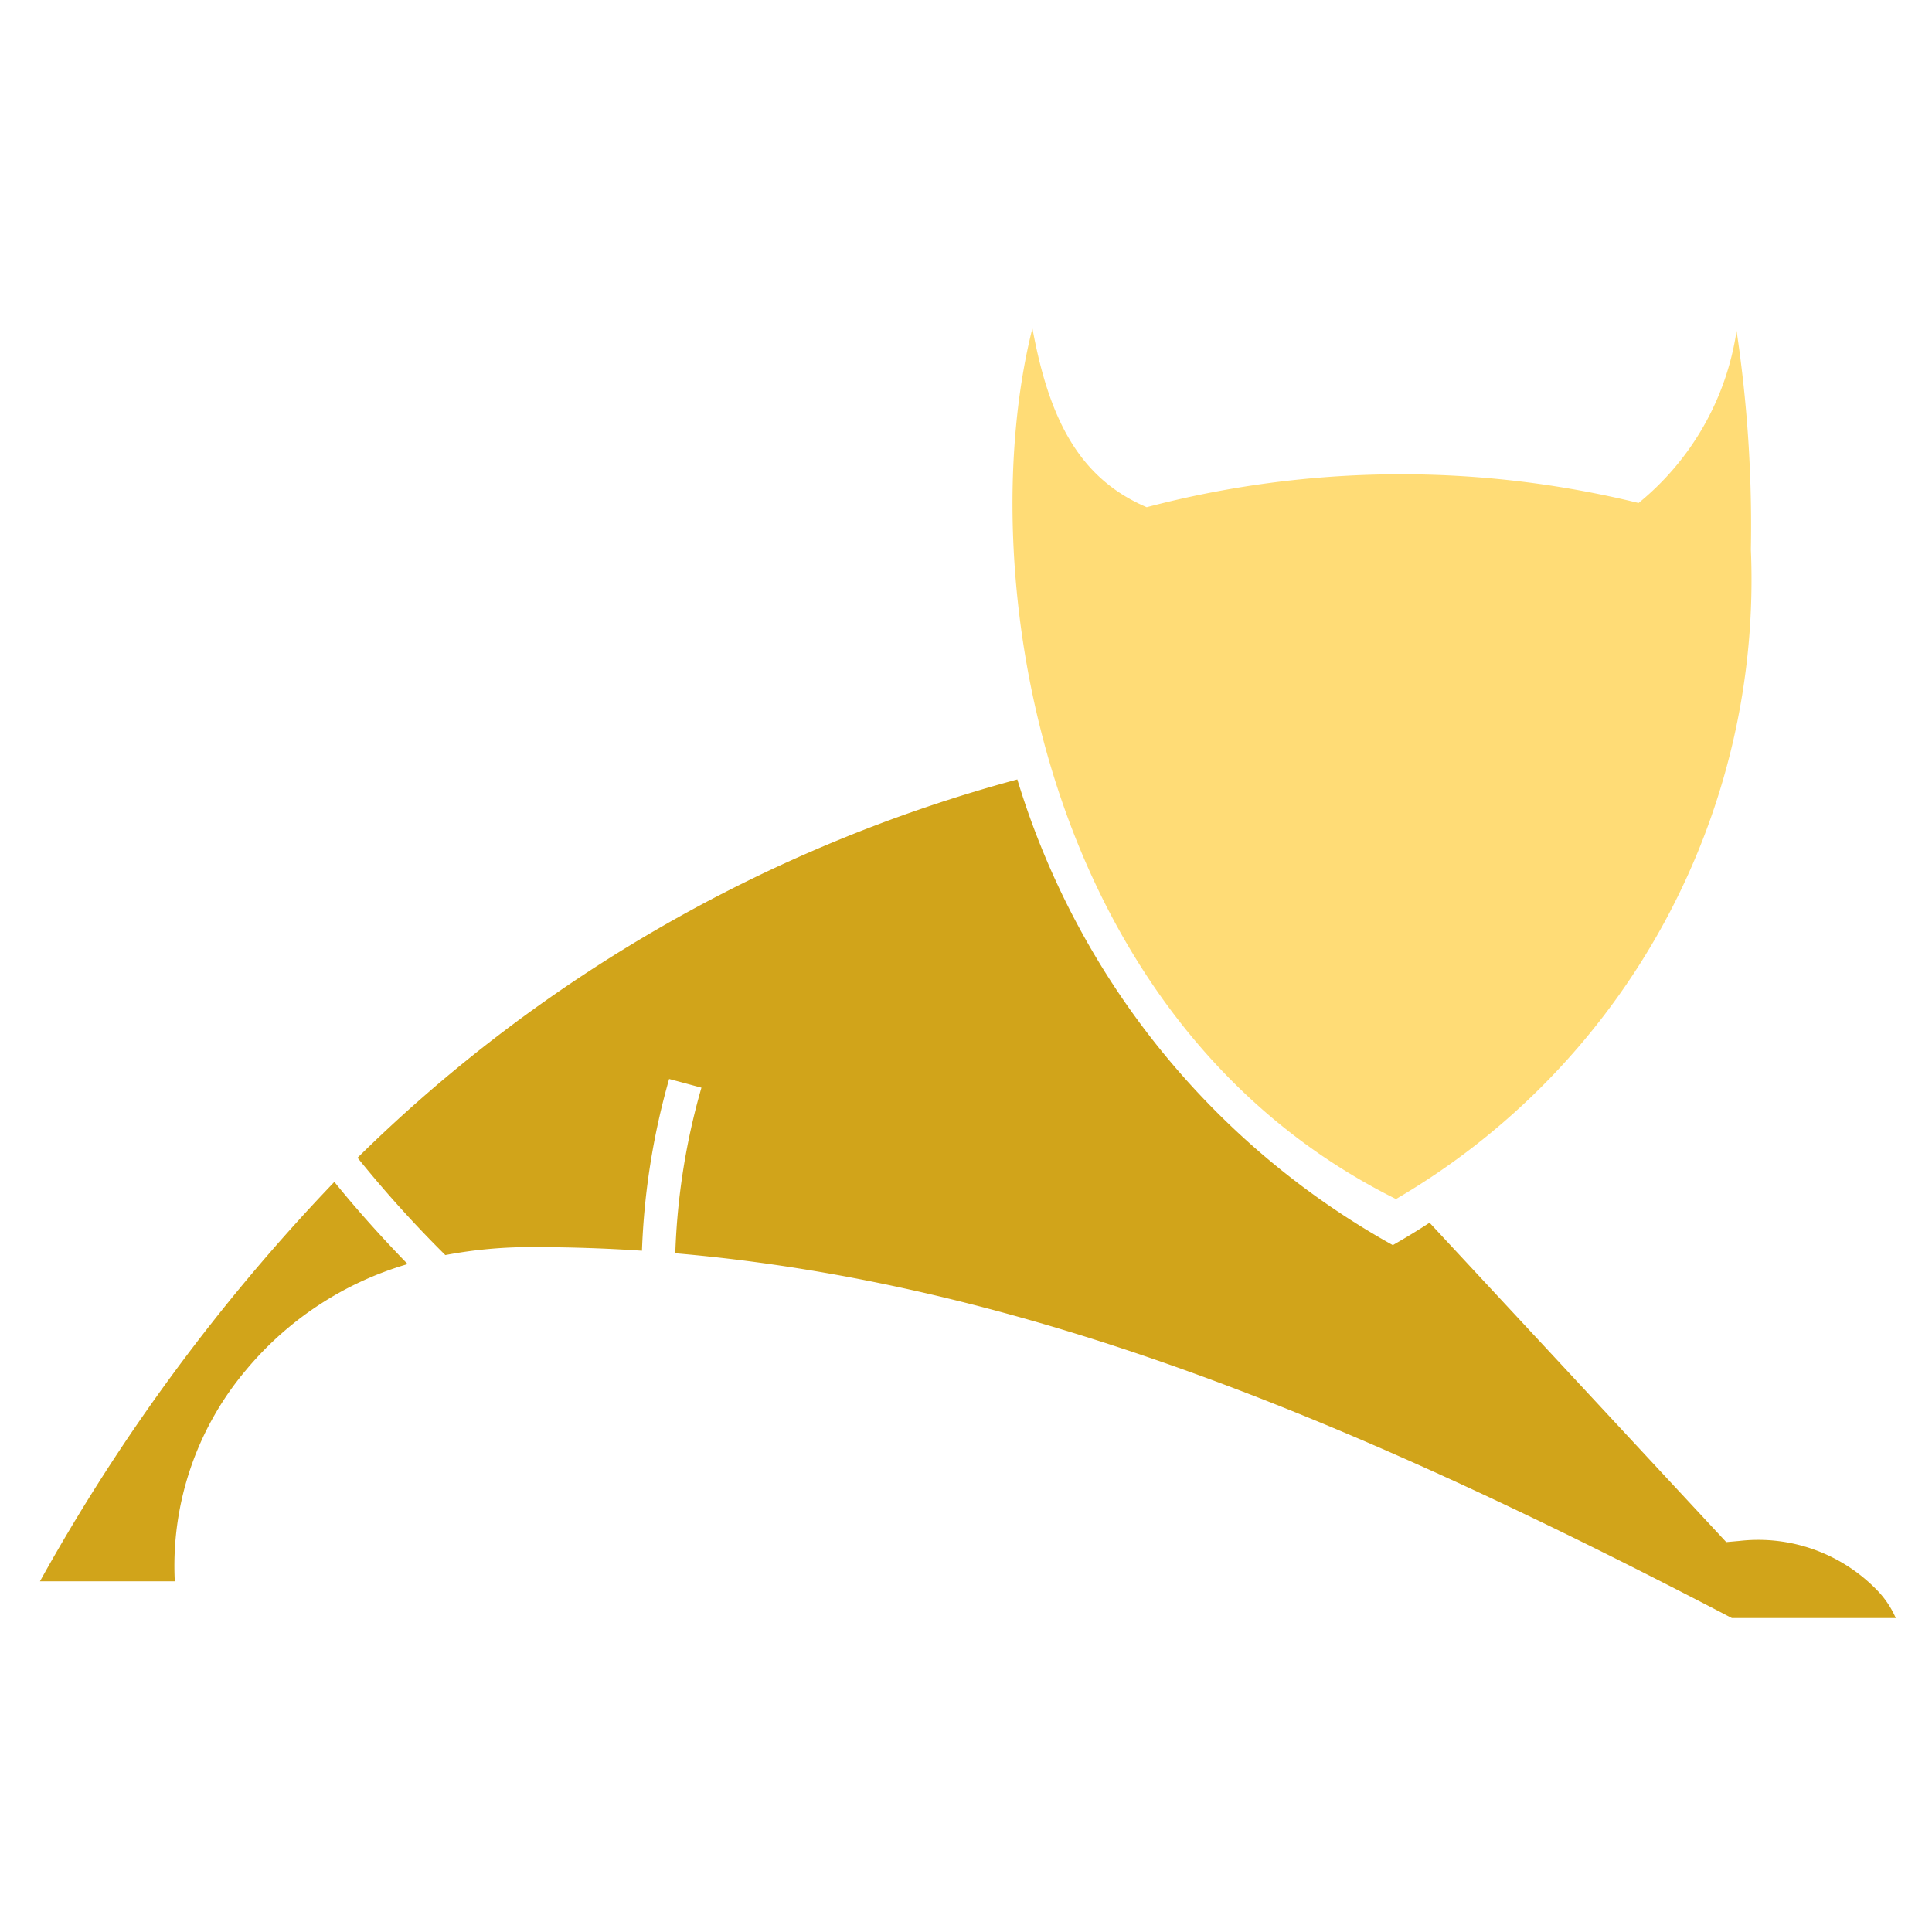
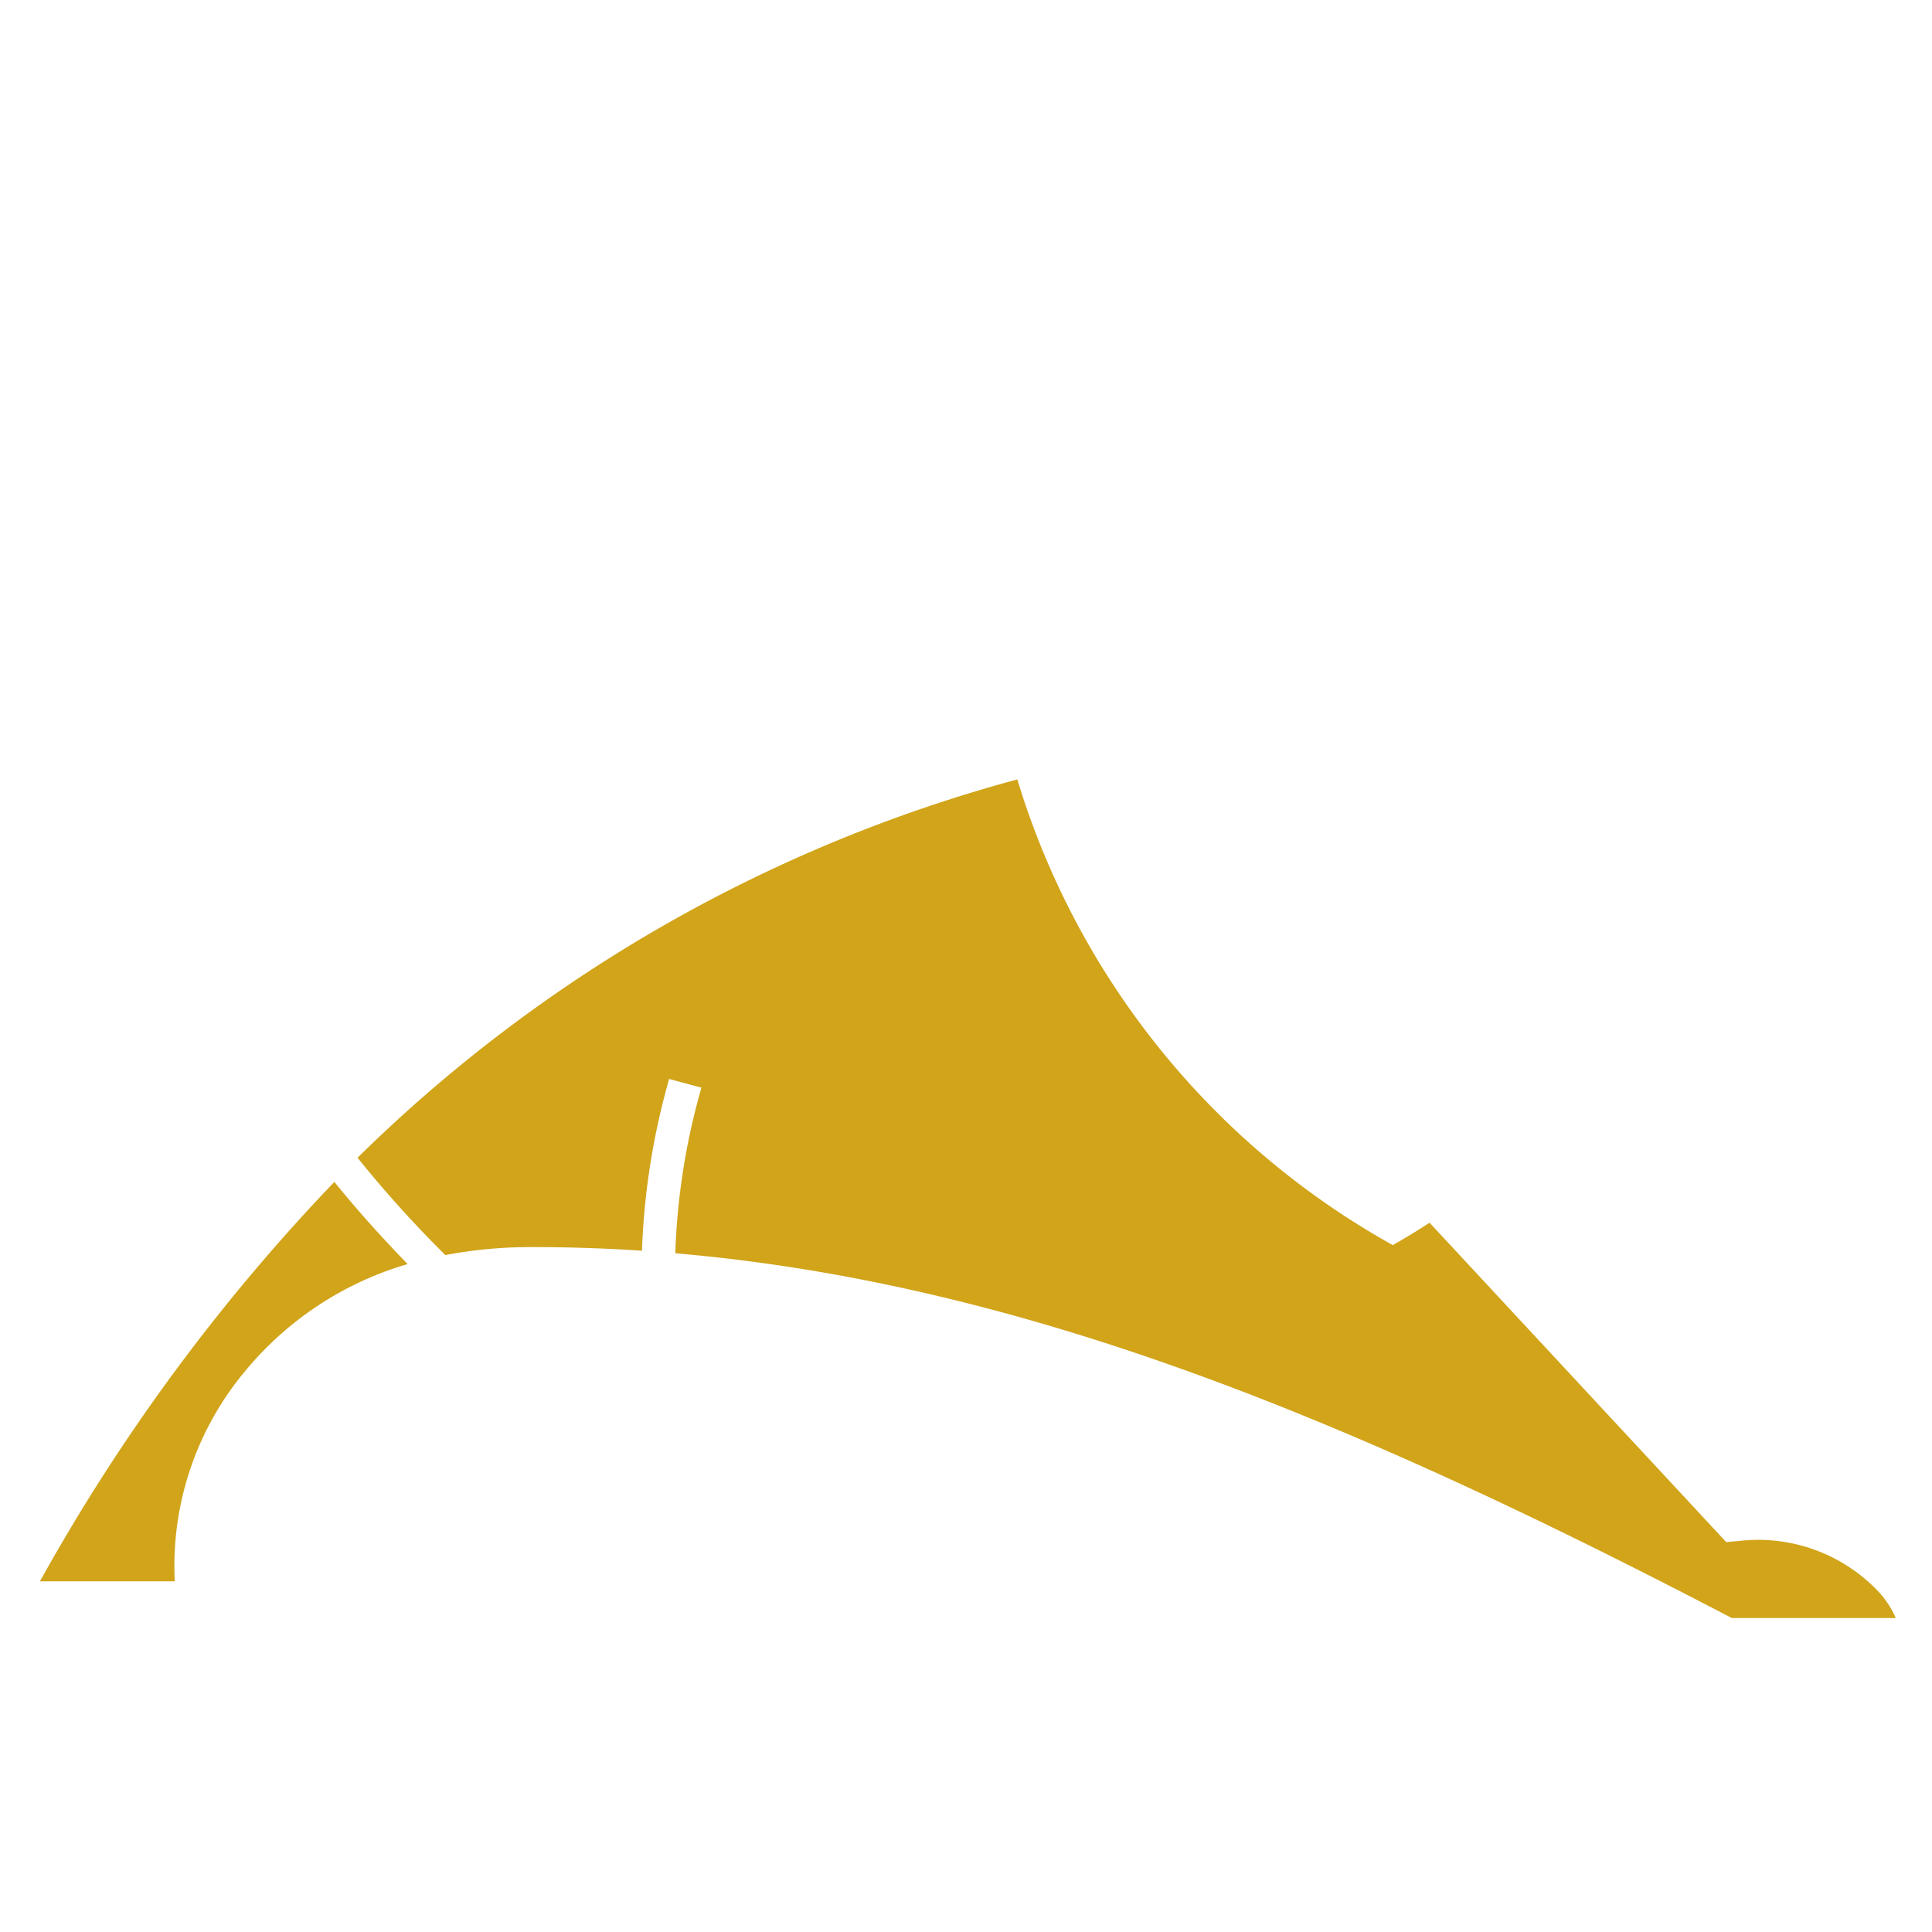
<svg xmlns="http://www.w3.org/2000/svg" t="1694759893480" class="icon" viewBox="0 0 1024 1024" version="1.1" p-id="4049" width="200" height="200">
  <path d="M177.216 626.432q17.472 21.568 38.848 43.552a175.168 175.168 0 0 0-85.632 56.128 160.896 160.896 0 0 0-37.792 112H21.184a1024.448 1024.448 0 0 1 156.032-211.68zM1004.8 857.6h-86.88c-199.264-104-374.24-177.312-560-193.344a359.968 359.968 0 0 1 13.856-87.776l-17.12-4.608a380.224 380.224 0 0 0-14.4 91.04q-29.056-1.952-58.528-1.92a240.448 240.448 0 0 0-45.696 4.224 624.224 624.224 0 0 1-46.528-51.584A791.744 791.744 0 0 1 539.2 413.12a422.944 422.944 0 0 0 199.008 246.816c6.624-3.776 13.12-7.712 19.488-11.872l157.248 169.28 6.88-0.608a87.712 87.712 0 0 1 73.792 26.848 49.568 49.568 0 0 1 9.184 14.016z" fill="#D1A41A" p-id="4050" />
-   <path d="M928 291.2a380.192 380.192 0 0 1-188.096 344.32C550.56 541.28 514.912 302.208 547.2 173.984c8.96 49.056 25.312 79.776 60.576 94.848a529.088 529.088 0 0 1 260.704-2.24 145.184 145.184 0 0 0 51.936-91.232A696.064 696.064 0 0 1 928 291.2z" fill="#FFDC76" p-id="4051" />
  <path d="M451.648 439.2l28.8 85.632-87.776-58.88zM367.104 476.8l31.04 53.504-65.344-33.28z m-70.656 41.6l14.976 53.536-44.8-31.04z m478.432 143.424l-27.84 42.816 49.248-22.4z m43.872 49.248l-44.8 34.24 62.08-16zM709.6 246.4l33.184 72.8 21.408-73.856z m-168.032 105.952l52.448 27.84-47.104 3.2z m12.8 56.736l32 12.8-26.752 7.488z m374.624-36.384l-42.816 18.208 35.2 5.344zM912 425.28l-33.184 9.6 26.752 9.6z" fill="" p-id="4052" />
-   <path d="M524.32 505.6h103.296v12.8h-103.296z m0-30.624h103.296v12.8h-103.296z m315.424 30.624h103.296v12.8h-103.296z m0-30.624h103.296v12.8h-103.296zM803.2 399.424h-168.32v-11.488h52.384a106.464 106.464 0 0 0 0-67.392 15.424 15.424 0 0 0-14.464-8.352 50.528 50.528 0 0 0-42.848 33.024l-10.752-4.032A61.92 61.92 0 0 1 672.864 300.8a26.912 26.912 0 0 1 24.384 14.048 111.488 111.488 0 0 1 1.952 73.184h91.904a74.624 74.624 0 0 1 80.32-52.8v11.488a61.888 61.888 0 0 0-68.224 41.216h50.144v11.424z m7.552 56.672a63.2 63.2 0 0 1-12.224-56.736h-11.68a64.224 64.224 0 0 0 7.584 49.344h-116.8a273.568 273.568 0 0 0 18.496-49.344h-11.904a242.368 242.368 0 0 1-21.152 52.256l-2.72 4.768 65.536 41.248-36.896 24.32 6.4 9.6 41.248-27.2 44.512 29.056 6.112-9.6-41.28-25.6s61.728-40.096 64.8-42.048z m-74.24 34.688l-48.48-30.528h94.752l-46.272 30.496z" fill="" p-id="4053" />
  <path d="M1008.8 831.488a122.56 122.56 0 0 0-89.376-31.296c-22.592-26.88-153.6-164.768-153.6-164.768l-9.088 11.424 158.08 170.176 6.848-0.576a87.84 87.84 0 0 1 73.824 26.848 50.016 50.016 0 0 1 9.152 13.92h-86.752c-199.264-103.968-374.24-177.28-560-193.312a361.824 361.824 0 0 1 13.76-87.904l-17.088-4.64a381.216 381.216 0 0 0-14.4 91.04q-29.056-1.92-58.528-1.952a239.136 239.136 0 0 0-45.696 4.224 630.4 630.4 0 0 1-46.528-51.584 790.752 790.752 0 0 1 352.384-200.928l-4-17.312a814.24 814.24 0 0 0-359.712 203.744 276.8 276.8 0 0 1-57.024-124.096 134.688 134.688 0 0 1 27.552-105.888c36.992-45.952 89.6-49.184 143.584-40.096a33.184 33.184 0 0 0 3.488 21.728c14.272 21.12 91.104 28.512 136.928 8.064-33.824-47.424-102.4-70.4-121.344-61.28a32.48 32.48 0 0 0-14.272 15.296 304.544 304.544 0 0 0-50.784-5.728 135.424 135.424 0 0 0-111.36 50.912 151.968 151.968 0 0 0-31.328 119.296 298.848 298.848 0 0 0 62.272 134.592q-8.8 9.44-16.96 18.592C62.848 726.4 0 829.504 0 846.592v8.864h113.408l-1.984-10.656A138.368 138.368 0 0 1 144 737.152a159.072 159.072 0 0 1 86.4-52.96 1169.888 1169.888 0 0 0 140.416 114.56h84.288v-8.864a28.8 28.8 0 0 0-13.952-24.608 62.88 62.88 0 0 0-52.736-3.456 128.672 128.672 0 0 1-30.272-80c182.912 16.192 357.888 90.048 555.296 193.184h108.64l1.408-7.136a46.336 46.336 0 0 0-14.784-36.32z m-878.432-105.6a160.928 160.928 0 0 0-37.792 112H21.152a1027.68 1027.68 0 0 1 156.032-211.584q17.472 21.6 38.848 43.584a175.104 175.104 0 0 0-85.632 55.968z" fill="" p-id="4054" />
  <path d="M929.6 149.92c-30.976 11.776-87.328 49.92-100.096 88.896a621.12 621.12 0 0 0-190.432 2.4c-10.08-41.952-60.8-74.08-98.912-92.16a306.112 306.112 0 0 0-21.44 134.912h-0.224a429.536 429.536 0 0 0 219.616 375.488A422.4 422.4 0 0 0 947.2 277.376a513.536 513.536 0 0 0-17.6-127.456zM928 291.008a380.224 380.224 0 0 1-188.096 344.32C550.56 540.8 514.88 301.92 547.2 173.664c8.992 49.024 25.28 79.776 60.576 94.848a528.768 528.768 0 0 1 260.672-2.24 145.152 145.152 0 0 0 51.968-91.232A692.32 692.32 0 0 1 928 291.008z" fill="" p-id="4055" />
</svg>